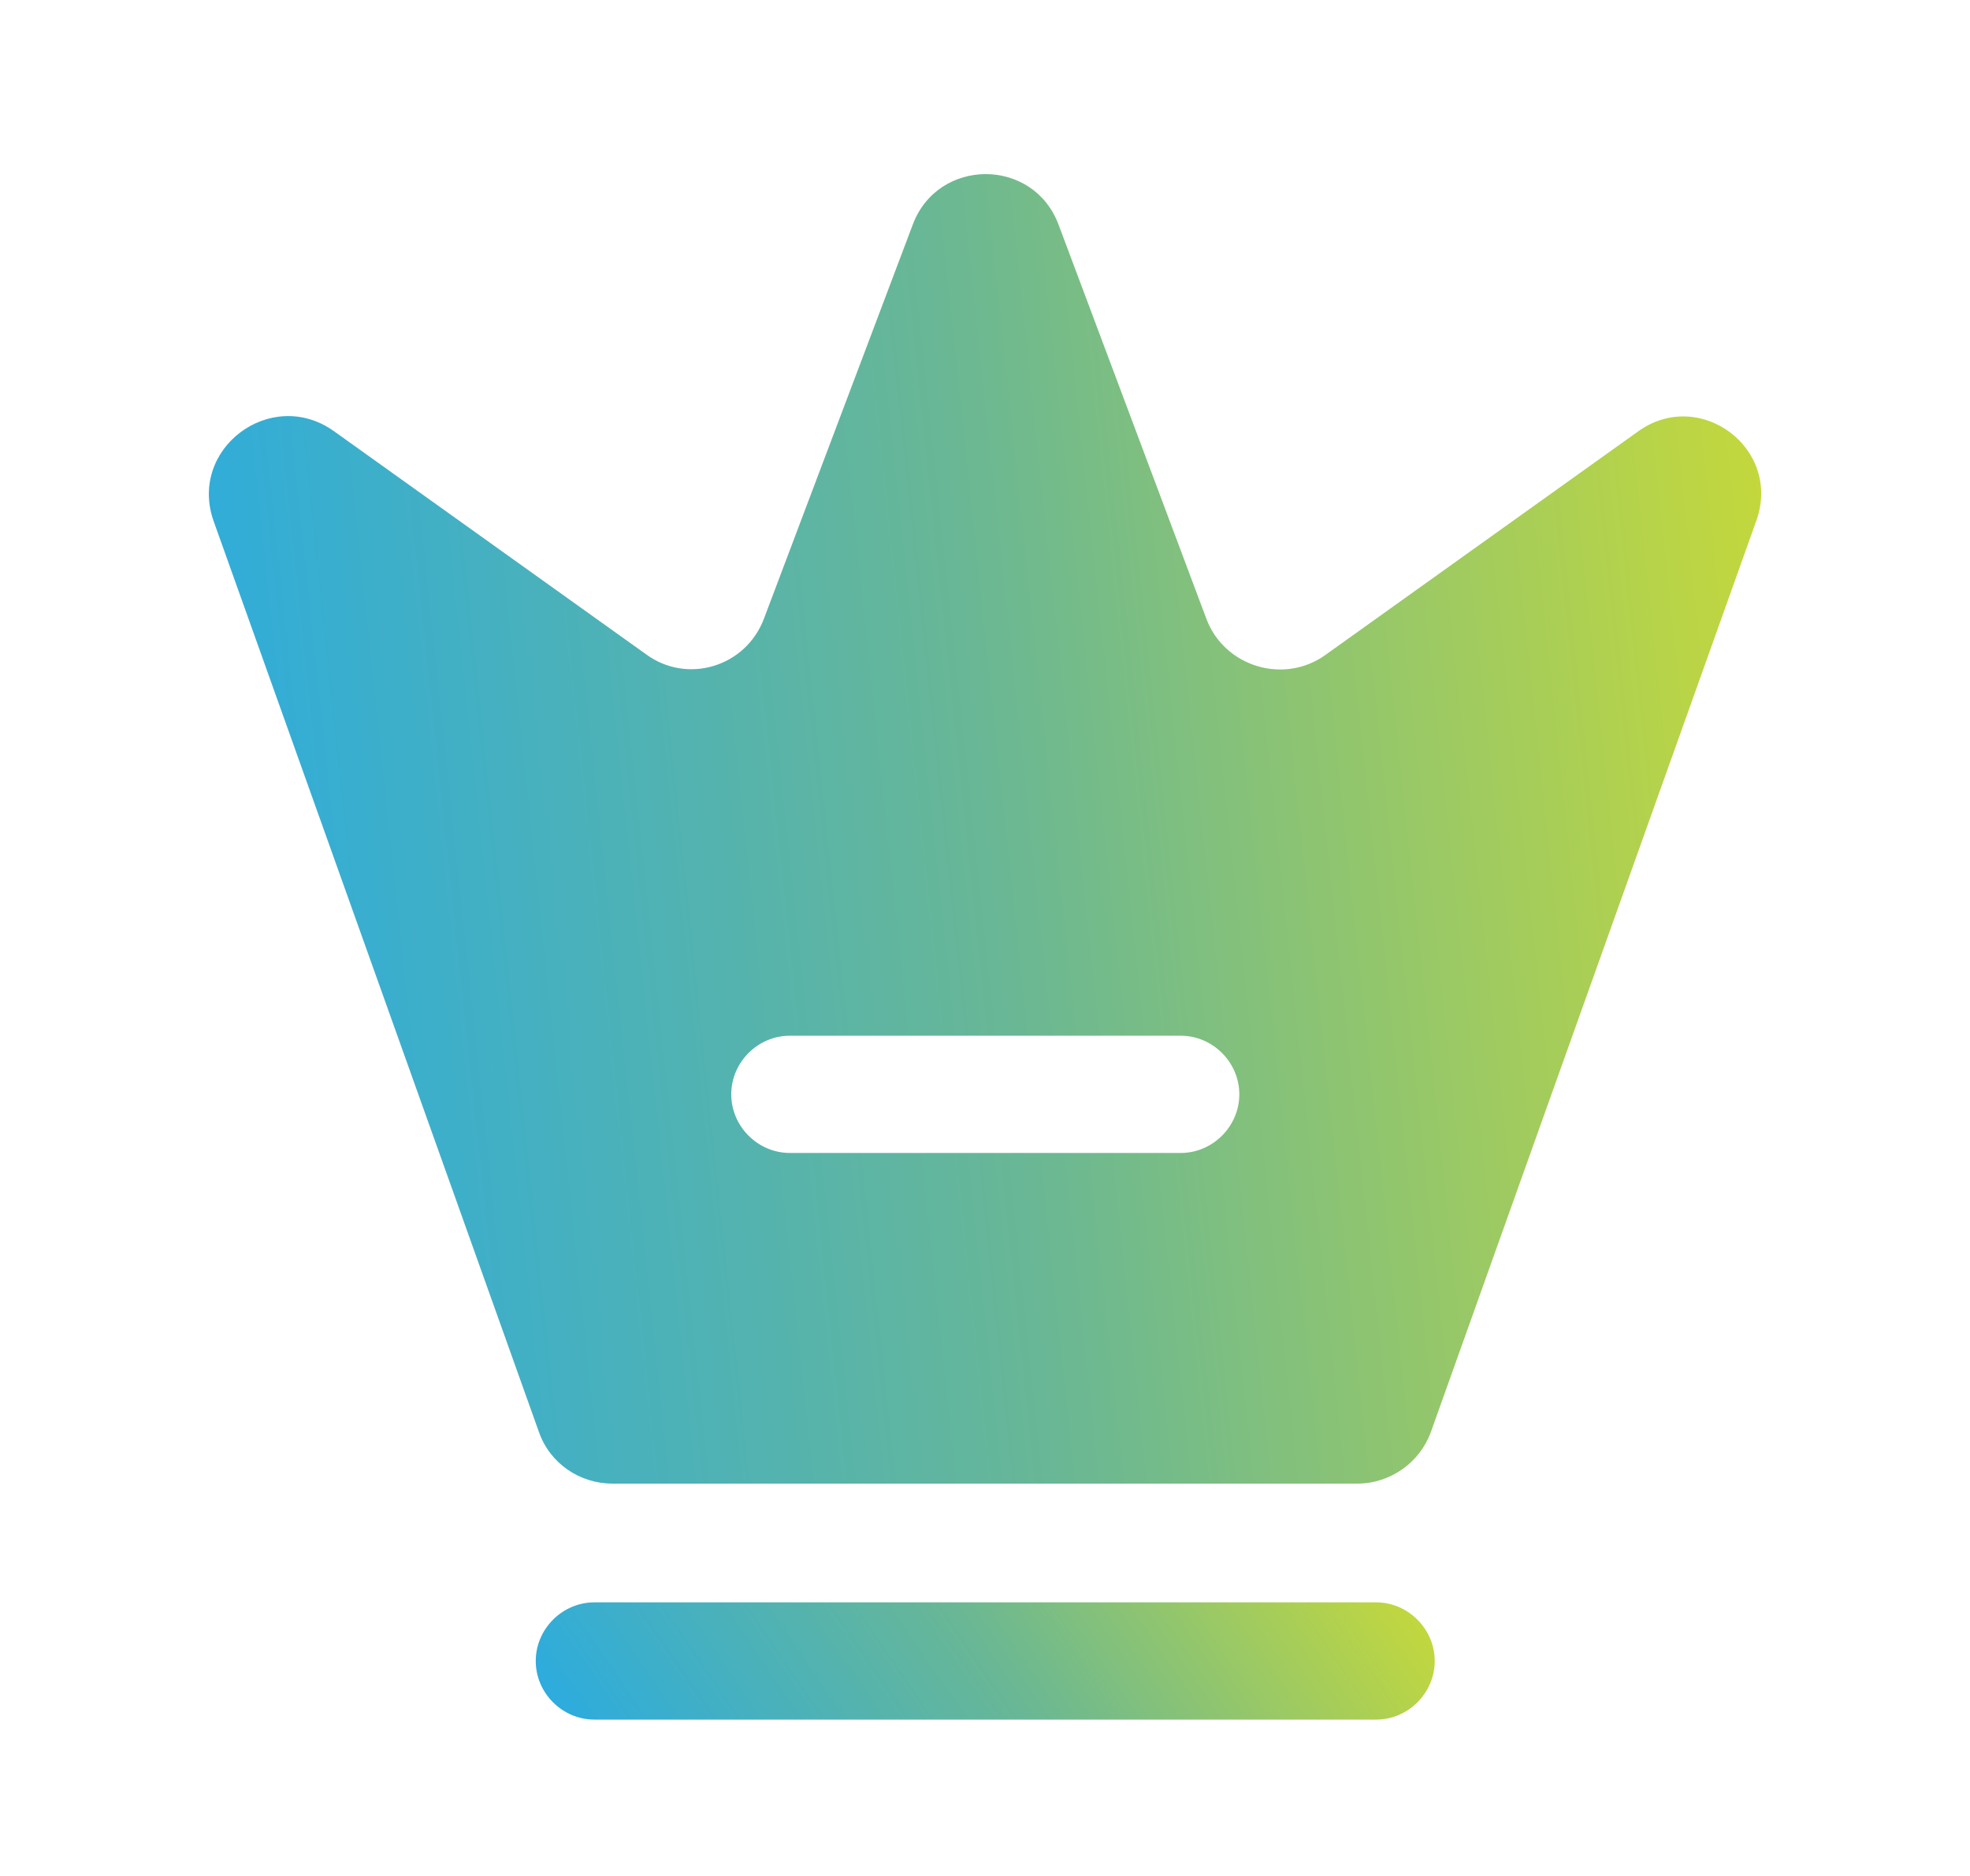
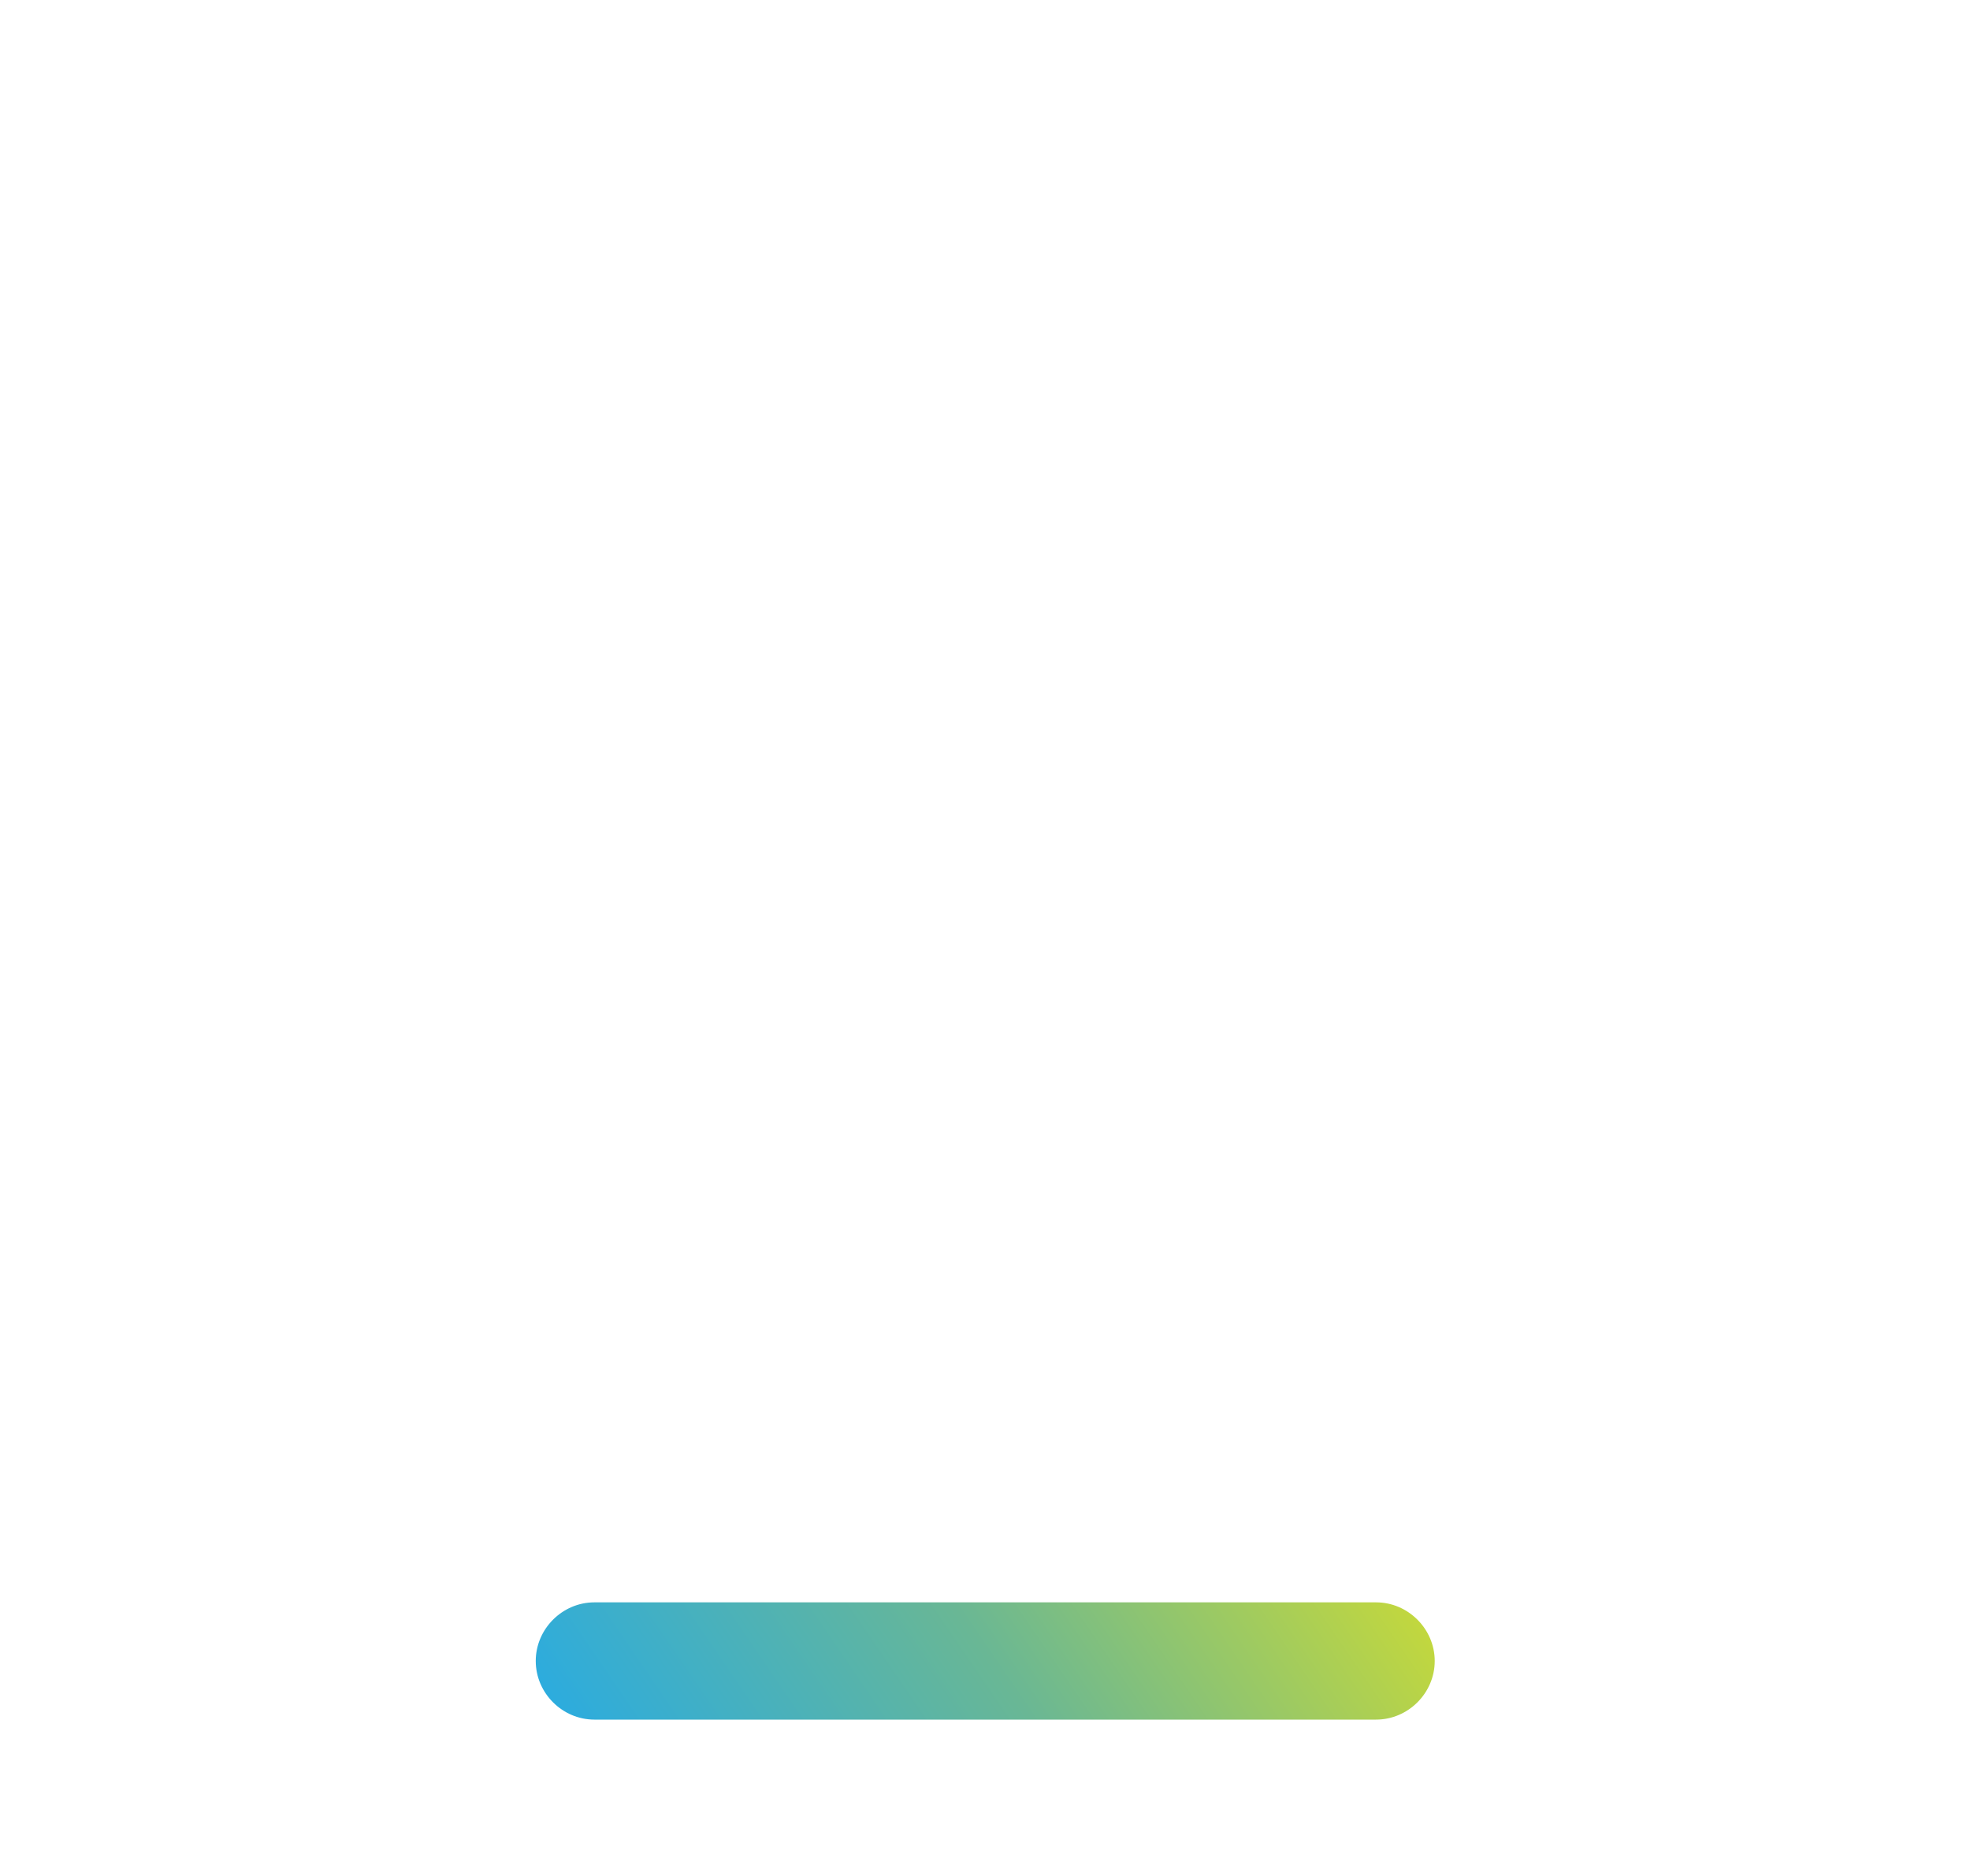
<svg xmlns="http://www.w3.org/2000/svg" width="21" height="20" viewBox="0 0 21 20" fill="none">
  <path d="M14.669 18.333H6.336C5.994 18.333 5.711 18.05 5.711 17.708C5.711 17.367 5.994 17.083 6.336 17.083H14.669C15.011 17.083 15.294 17.367 15.294 17.708C15.294 18.05 15.011 18.333 14.669 18.333Z" fill="url(#paint0_linear_449_6353)" />
-   <path d="M17.461 4.6L14.128 6.983C13.686 7.3 13.053 7.108 12.861 6.6L11.286 2.4C11.02 1.675 9.995 1.675 9.728 2.4L8.145 6.592C7.953 7.108 7.328 7.3 6.886 6.975L3.553 4.592C2.886 4.125 2.003 4.783 2.278 5.558L5.745 15.267C5.861 15.6 6.178 15.817 6.528 15.817H14.47C14.82 15.817 15.136 15.592 15.253 15.267L18.72 5.558C19.003 4.783 18.12 4.125 17.461 4.6ZM12.586 12.292H8.42C8.078 12.292 7.795 12.008 7.795 11.667C7.795 11.325 8.078 11.042 8.42 11.042H12.586C12.928 11.042 13.211 11.325 13.211 11.667C13.211 12.008 12.928 12.292 12.586 12.292Z" fill="url(#paint1_linear_449_6353)" />
  <defs>
    <linearGradient id="paint0_linear_449_6353" x1="7.893" y1="21.521" x2="15.001" y2="16.655" gradientUnits="userSpaceOnUse">
      <stop stop-color="#29ABE2" />
      <stop offset="0.505" stop-color="#69B795" />
      <stop offset="1" stop-color="#C7D939" />
    </linearGradient>
    <linearGradient id="paint1_linear_449_6353" x1="5.994" y1="51.416" x2="23.82" y2="49.529" gradientUnits="userSpaceOnUse">
      <stop stop-color="#29ABE2" />
      <stop offset="0.505" stop-color="#69B795" />
      <stop offset="1" stop-color="#C7D939" />
    </linearGradient>
  </defs>
</svg>